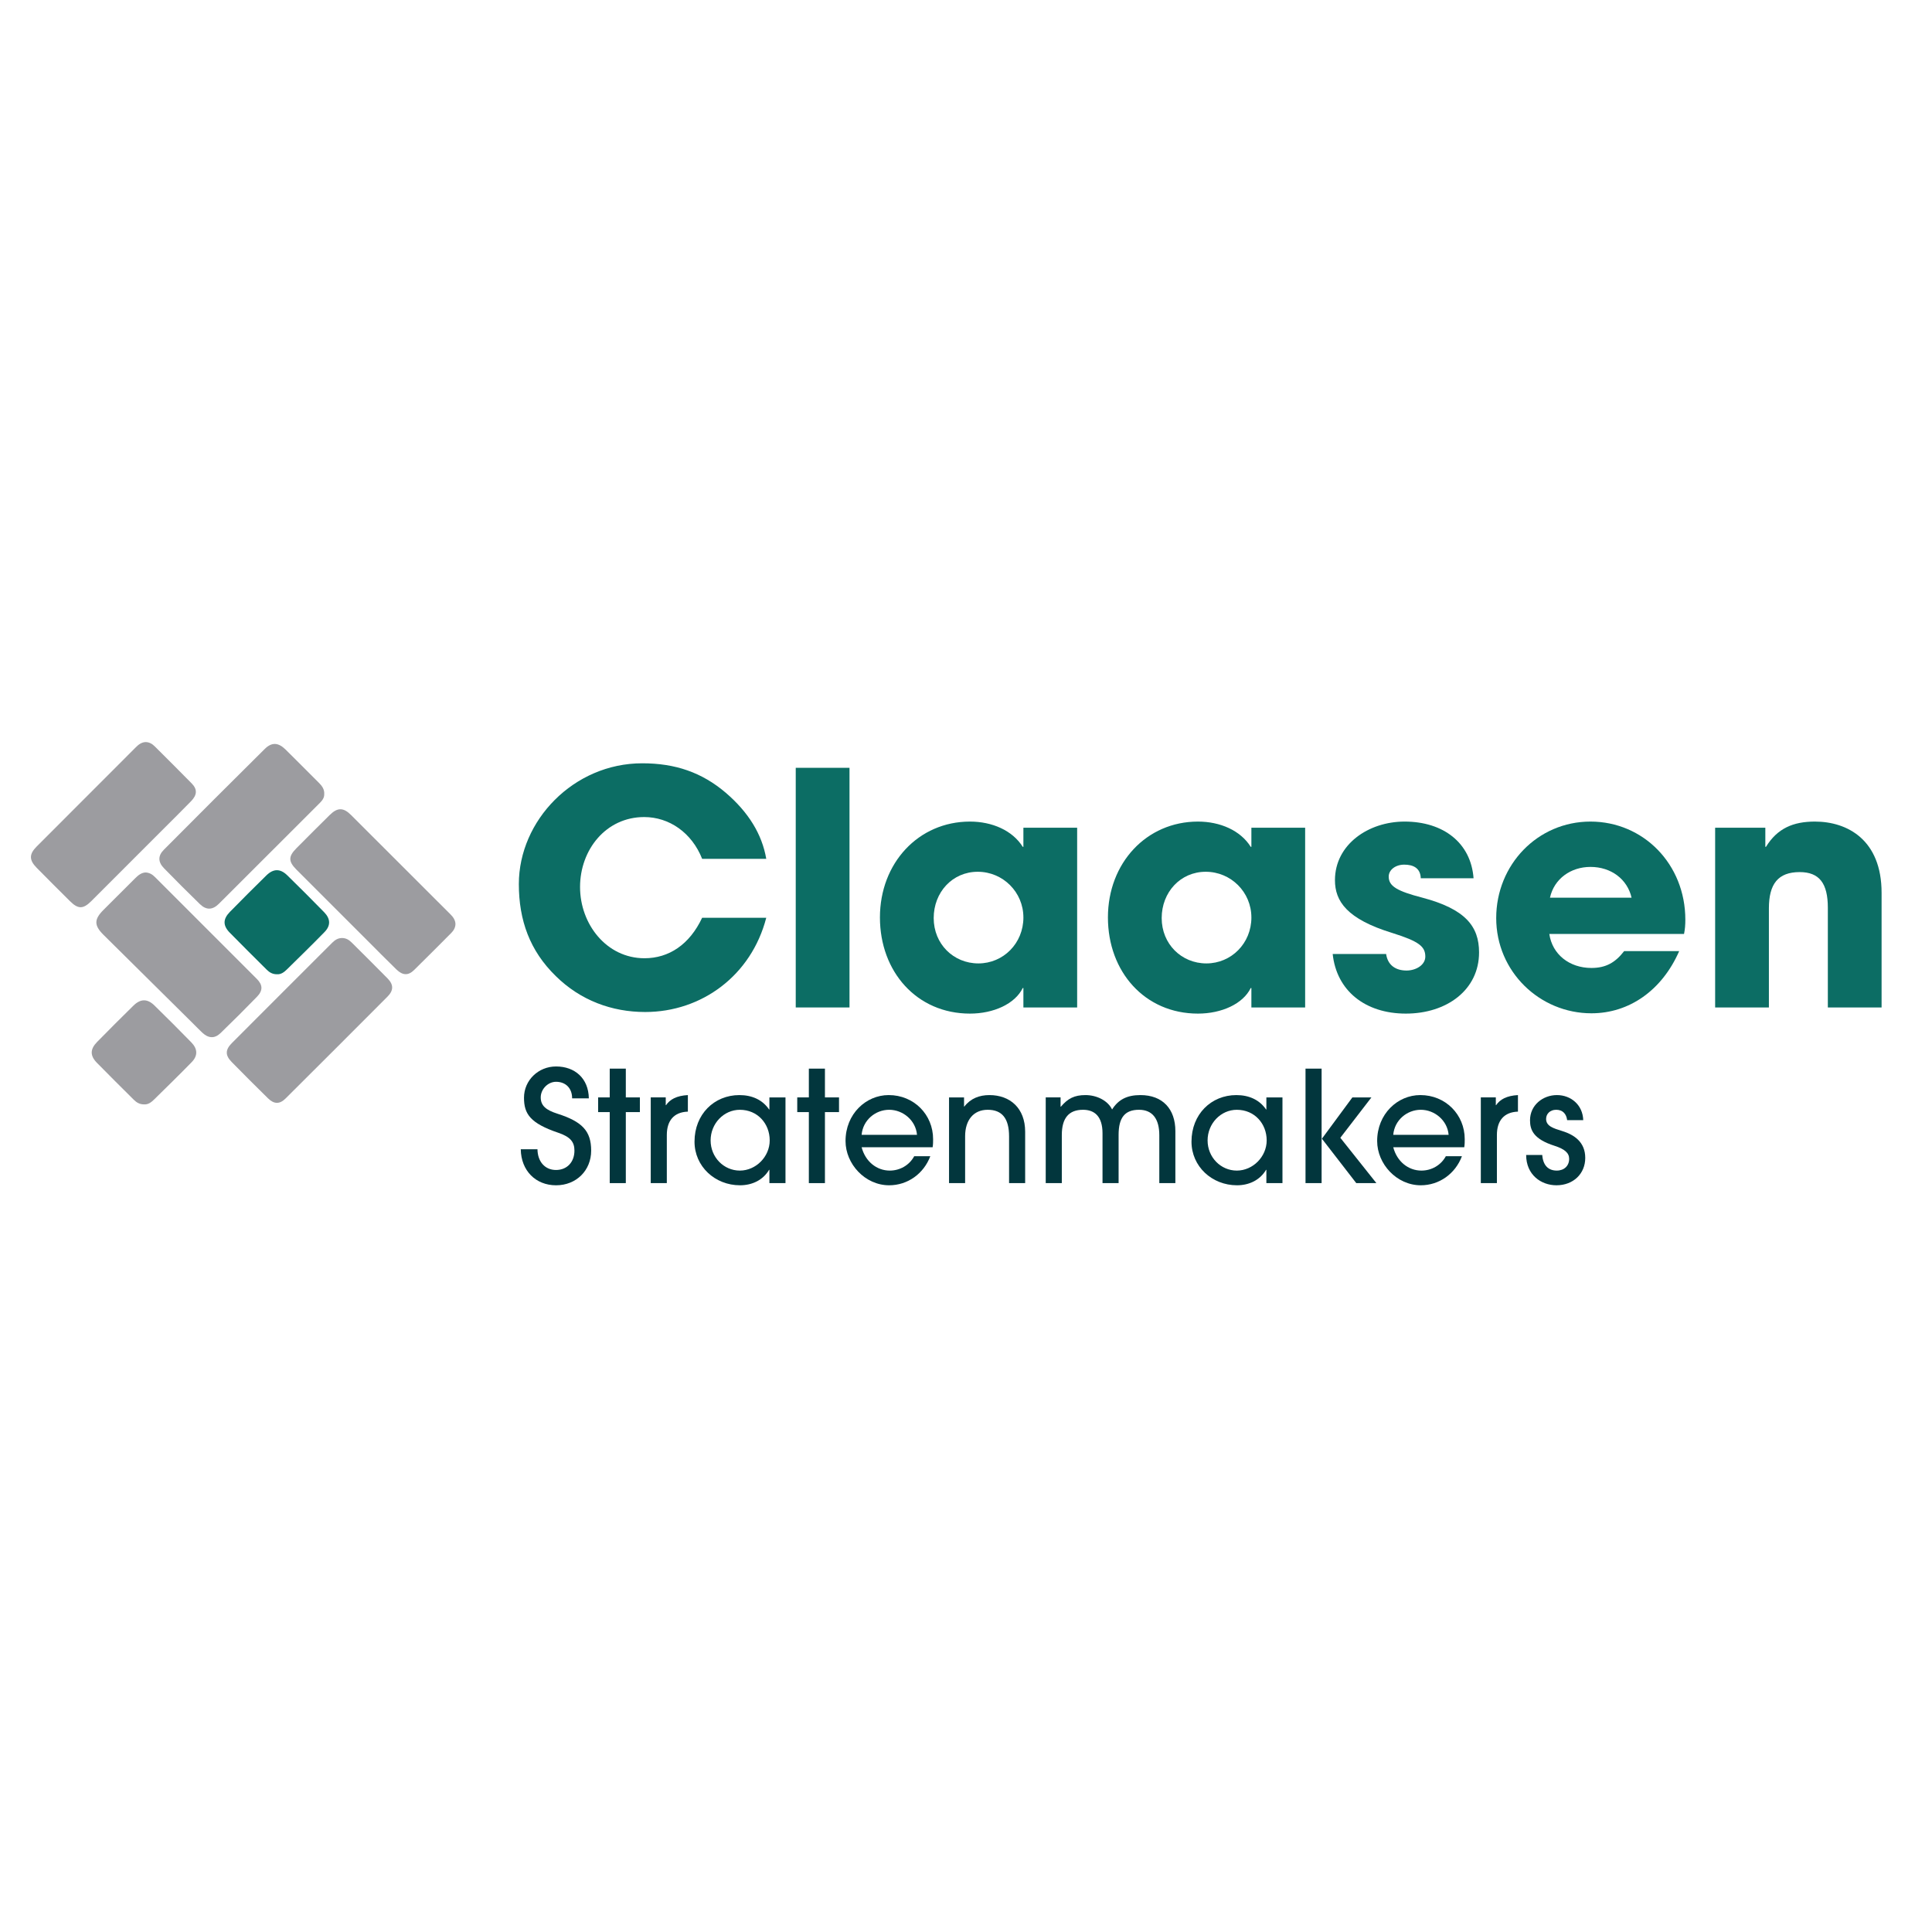
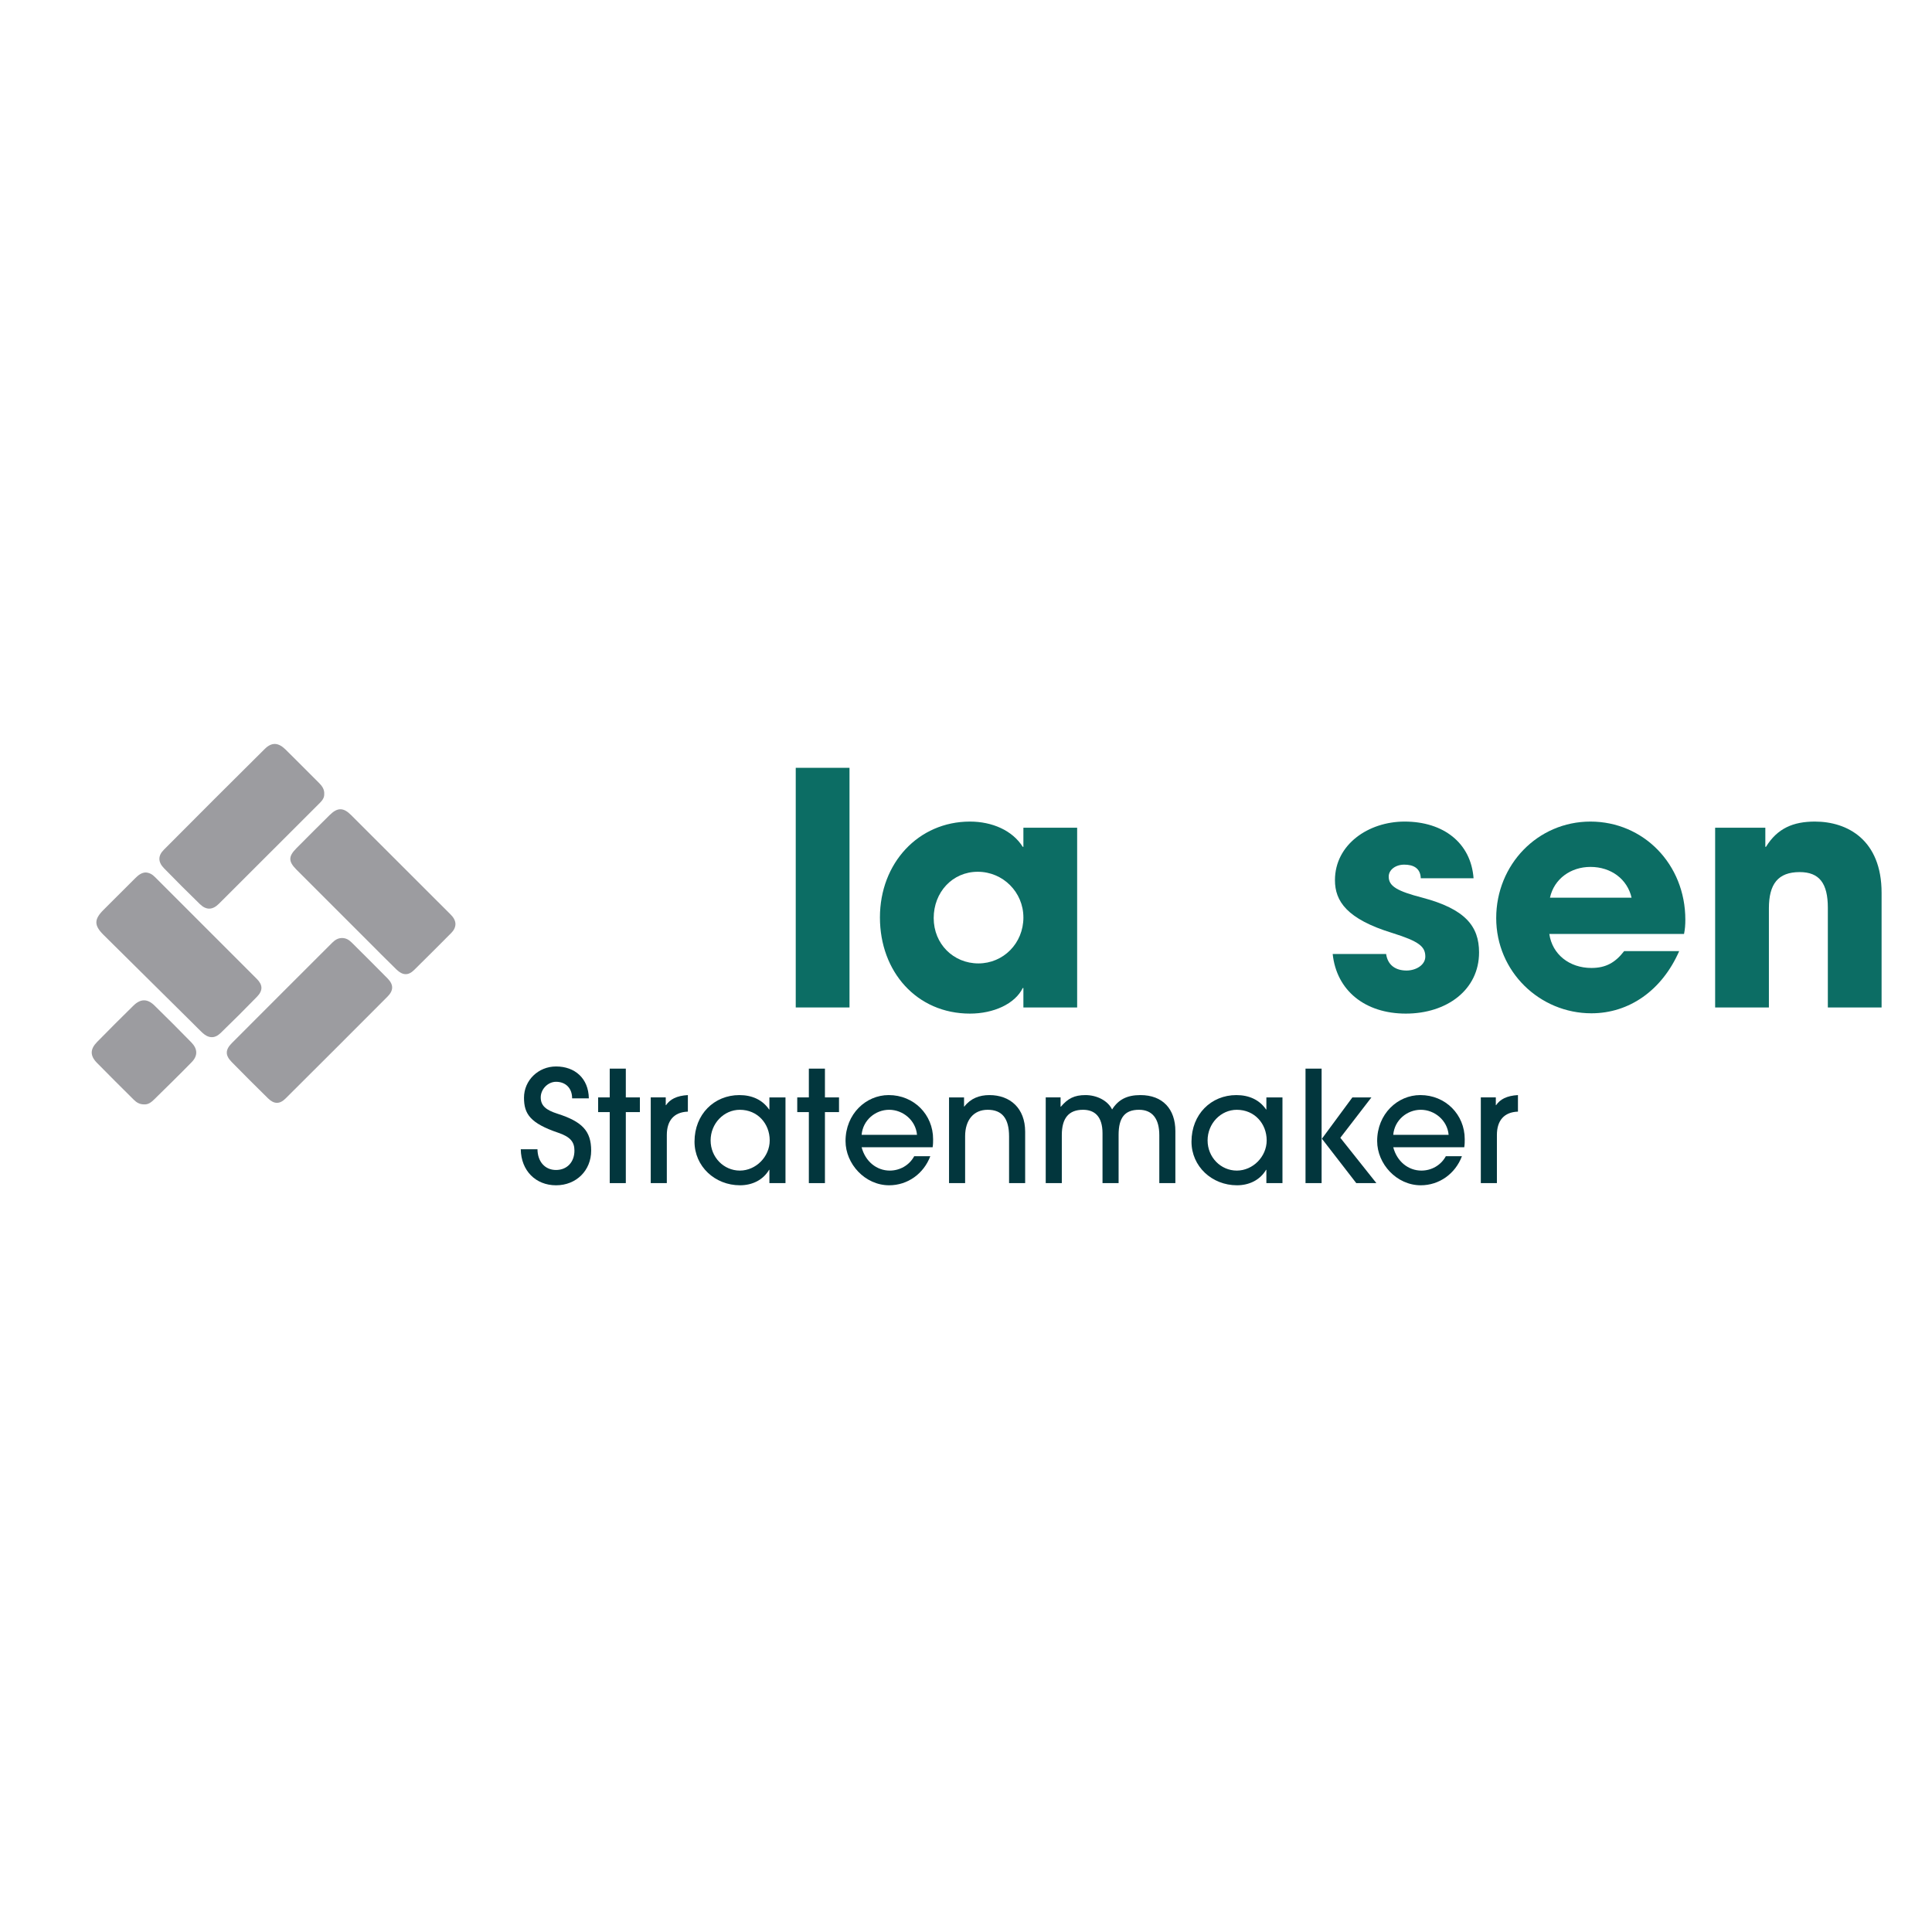
<svg xmlns="http://www.w3.org/2000/svg" id="Laag_1" viewBox="0 0 1500 1500">
  <g>
    <path d="M251.73,616.39c.14,2.95-1.46,5.06-3.43,7.03-26.12,26.09-52.21,52.22-78.36,78.28-4.91,4.89-9.8,5.05-14.74,.26-9.43-9.15-18.72-18.46-27.89-27.87-4.67-4.8-4.78-9.64-.12-14.33,26.03-26.18,52.13-52.3,78.36-78.28,5.48-5.43,10.58-5.05,16.2,.49,8.67,8.55,17.23,17.22,25.85,25.81,2.39,2.39,4.32,4.97,4.14,8.61Z" style="fill:#9c9ca0;" />
    <path d="M265.39,728.28c3.13-.08,5.55,1.39,7.67,3.5,9.29,9.28,18.65,18.49,27.85,27.87,4.75,4.84,4.75,9.31-.07,14.14-26.31,26.41-52.67,52.76-79.1,79.05-4.61,4.59-8.96,4.51-13.66-.1-9.51-9.33-18.94-18.75-28.27-28.27-5-5.11-4.98-9.42,.16-14.58,25.9-26,51.88-51.91,77.84-77.85,2.1-2.1,4.45-3.72,7.57-3.76Z" style="fill:#9c9ca0;" />
    <path d="M353.62,717.31c-.04,2.89-1.39,5.17-3.37,7.15-9.57,9.57-19.08,19.21-28.76,28.68-4.5,4.41-8.85,4.26-13.71-.45-7.77-7.54-15.36-15.27-23.02-22.93-18.19-18.18-36.4-36.35-54.57-54.55-6.39-6.4-6.38-10.27-.03-16.66,8.59-8.64,17.18-17.28,25.87-25.82,5.97-5.88,10.55-5.92,16.48,0,25.76,25.66,51.45,51.39,77.16,77.09,2.1,2.1,3.81,4.38,3.95,7.51Z" style="fill:#9c9ca0;" />
-     <path d="M113.03,576.14c2.89,.04,5.17,1.39,7.15,3.37,9.57,9.57,19.21,19.08,28.68,28.76,4.41,4.5,4.26,8.85-.45,13.71-7.54,7.77-15.27,15.36-22.93,23.02-18.18,18.19-36.35,36.4-54.55,54.57-6.4,6.39-10.27,6.38-16.66,.03-8.64-8.59-17.28-17.18-25.82-25.87-5.88-5.97-5.92-10.55,0-16.48,25.66-25.76,51.39-51.45,77.09-77.16,2.1-2.1,4.38-3.81,7.51-3.95Z" style="fill:#9c9ca0;" />
    <path d="M113.08,677.38c3.08,.16,5.29,1.61,7.26,3.58,26.39,26.38,52.8,52.73,79.14,79.15,4.6,4.61,4.69,8.98,.11,13.69-9.3,9.56-18.73,19-28.33,28.26-4.67,4.51-9.5,4.15-14.32-.41-2.39-2.26-4.66-4.63-7-6.94-23.21-22.98-46.45-45.94-69.63-68.95-7.32-7.27-7.3-11.94-.1-19.18,8.17-8.23,16.38-16.42,24.62-24.59,2.34-2.32,4.85-4.48,8.24-4.61Z" style="fill:#9c9ca0;" />
-     <path d="M214.93,756.41c-3.37,.01-5.8-1.49-7.9-3.59-9.57-9.54-19.19-19.03-28.64-28.69-5.42-5.54-5.36-10.56,.13-16.17,9.33-9.51,18.74-18.93,28.26-28.26,5.5-5.38,10.78-5.44,16.25-.11,9.67,9.44,19.22,19,28.66,28.67,4.98,5.1,5.14,10.39,.29,15.36-9.57,9.81-19.39,19.38-29.16,28.99-2.22,2.19-4.7,4.08-7.88,3.79Z" style="fill:#0c6d64;" />
    <path d="M111.78,857.44c-3.37,.01-5.8-1.49-7.9-3.59-9.57-9.54-19.19-19.03-28.64-28.69-5.42-5.54-5.36-10.56,.13-16.17,9.33-9.51,18.74-18.93,28.26-28.26,5.5-5.38,10.78-5.44,16.25-.11,9.67,9.44,19.22,19,28.66,28.67,4.98,5.1,5.14,10.39,.29,15.36-9.57,9.81-19.39,19.38-29.16,28.99-2.22,2.19-4.7,4.08-7.88,3.79Z" style="fill:#9c9ca0;" />
  </g>
  <g>
    <path d="M444.2,852.75c0-8.05-5.17-12.85-12.49-12.85-6.25,0-11.89,5.65-11.89,12.13s4.2,9.85,12.85,12.61c19.22,6.13,26.31,13.33,26.31,28.71s-11.53,26.91-27.27,26.91-27.15-11.29-27.39-27.99h12.97c.12,9.61,5.77,16.1,14.41,16.1s14.29-6.25,14.29-15.02c0-6.49-2.88-10.57-12.37-13.81-21.98-7.45-26.79-14.66-26.79-27.27,0-13.57,11.17-24.27,24.87-24.27,14.66,0,25.23,9.25,25.47,24.75h-12.97Z" style="fill:#02363d;" />
    <path d="M473.39,918.57v-55.14h-9.01v-11.41h9.01v-22.34h12.49v22.34h10.93v11.41h-10.93v55.14h-12.49Z" style="fill:#02363d;" />
    <path d="M505.23,918.57v-66.55h11.65v6.01h.24c3-4.44,8.17-7.33,16.94-7.81v12.85c-10.81,.36-16.34,6.97-16.34,18.14v37.36h-12.49Z" style="fill:#02363d;" />
    <path d="M597.36,918.57v-10.33h-.24c-4.68,7.93-13.09,12.01-22.58,12.01-19.46,0-35.32-14.66-35.32-33.87,0-21.26,15.26-36.16,34.84-36.16,9.73,0,17.9,3.6,23.06,11.17h.24v-9.37h12.49v66.55h-12.49Zm.24-33.15c0-12.97-9.37-23.78-23.18-23.78-12.49,0-22.7,10.69-22.7,23.78s10.21,23.42,22.7,23.42,23.18-10.81,23.18-23.42Z" style="fill:#02363d;" />
    <path d="M627.99,918.57v-55.14h-9.01v-11.41h9.01v-22.34h12.49v22.34h10.93v11.41h-10.93v55.14h-12.49Z" style="fill:#02363d;" />
    <path d="M668.96,890.7c2.88,11.05,11.65,18.14,21.86,18.14,7.81,0,15.14-4.08,18.98-11.17h12.49c-5.17,13.69-17.66,22.58-31.95,22.58-18.74,0-33.87-16.58-33.87-34.36,0-21.02,15.86-35.68,33.51-35.68,19.58,0,34.48,15.14,34.48,34.24,0,2.04,0,3.96-.36,6.25h-55.14Zm43-9.61c-.96-11.29-10.93-19.46-21.62-19.46s-20.42,8.05-21.38,19.46h43Z" style="fill:#02363d;" />
    <path d="M783.44,918.57v-36.28c0-14.05-5.53-20.66-16.58-20.66s-17.54,8.05-17.54,20.54v36.4h-12.49v-66.55h11.65v7.09h.24c4.93-6.37,11.77-8.89,19.46-8.89,15.98,0,27.75,10.09,27.75,28.47v39.88h-12.49Z" style="fill:#02363d;" />
    <path d="M900.08,918.57v-37.24c0-12.61-5.29-19.7-15.74-19.7-11.05,0-15.86,6.13-15.86,19.46v37.48h-12.49v-38.68c0-13.09-6.13-18.26-15.14-18.26-11.05,0-16.46,6.49-16.46,19.58v37.36h-12.49v-66.55h11.53v7.21h.24c5.41-6.37,10.45-9.01,19.1-9.01s17.3,4.2,20.66,11.17c4.8-7.57,11.41-11.17,21.98-11.17,17.3,0,27.15,10.81,27.15,27.99v40.36h-12.49Z" style="fill:#02363d;" />
    <path d="M983.21,918.57v-10.33h-.24c-4.68,7.93-13.09,12.01-22.58,12.01-19.46,0-35.32-14.66-35.32-33.87,0-21.26,15.26-36.16,34.84-36.16,9.73,0,17.9,3.6,23.06,11.17h.24v-9.37h12.49v66.55h-12.49Zm.24-33.15c0-12.97-9.37-23.78-23.18-23.78-12.49,0-22.7,10.69-22.7,23.78s10.21,23.42,22.7,23.42,23.18-10.81,23.18-23.42Z" style="fill:#02363d;" />
    <path d="M1013.6,918.57v-88.89h12.49v88.89h-12.49Zm39.4,0l-26.67-34.48,23.66-32.07h14.78l-24.14,31.35,27.99,35.2h-15.62Z" style="fill:#02363d;" />
    <path d="M1081.71,890.7c2.88,11.05,11.65,18.14,21.86,18.14,7.81,0,15.14-4.08,18.98-11.17h12.49c-5.17,13.69-17.66,22.58-31.95,22.58-18.74,0-33.87-16.58-33.87-34.36,0-21.02,15.86-35.68,33.51-35.68,19.58,0,34.48,15.14,34.48,34.24,0,2.04,0,3.96-.36,6.25h-55.14Zm43-9.61c-.96-11.29-10.93-19.46-21.62-19.46s-20.42,8.05-21.38,19.46h43Z" style="fill:#02363d;" />
    <path d="M1149.7,918.57v-66.55h11.65v6.01h.24c3-4.44,8.17-7.33,16.94-7.81v12.85c-10.81,.36-16.34,6.97-16.34,18.14v37.36h-12.49Z" style="fill:#02363d;" />
-     <path d="M1216.73,869.68c-.6-4.8-3.36-8.05-8.53-8.05-4.8,0-7.81,3.24-7.81,7.09,0,5.65,5.77,7.33,12.37,9.37,9.37,2.88,18.02,8.53,18.02,20.9s-9.37,21.26-22.34,21.26c-12.01,0-23.54-8.17-23.54-23.54h12.49c.6,8.05,4.68,12.13,11.29,12.13,5.77,0,9.61-3.72,9.61-9.13,0-4.56-3.48-7.57-11.29-10.09-16.34-5.17-19.1-12.25-19.1-19.82,0-11.77,9.97-19.58,20.9-19.58s20.06,7.69,20.42,19.46h-12.49Z" style="fill:#02363d;" />
  </g>
  <g>
-     <path d="M545.14,666.79c-8.05-20.37-25.65-32.43-45.01-32.43-29.67,0-49.78,25.39-49.78,54.31s20.62,55.31,50.04,55.31c18.86,0,34.95-10.56,44.75-31.43h49.78c-11.57,44.75-50.04,73.17-94.03,73.17-25.9,0-50.29-9.05-69.4-27.91-20.11-19.61-28.66-43.25-28.66-71.41,0-49.28,42.49-93.78,95.79-93.78,25.65,0,46.26,7.04,64.87,22.88,17.6,15.09,28.16,32.18,31.43,51.29h-49.78Z" style="fill:#0c6d64;" />
    <path d="M617.81,782.19v-186.06h41.74v186.06h-41.74Z" style="fill:#0c6d64;" />
    <path d="M794.56,782.19v-15.09h-.5c-6.03,12.32-22.63,19.86-40.98,19.86-41.23,0-69.9-32.43-69.9-74.67s29.92-74.42,69.9-74.42c17.1,0,32.94,6.79,40.98,19.61h.5v-14.83h41.74v139.54h-41.74Zm0-69.9c0-19.61-15.84-35.45-35.45-35.45s-34.19,15.84-34.19,35.95,15.34,35.2,34.7,35.2,34.95-15.59,34.95-35.7Z" style="fill:#0c6d64;" />
-     <path d="M971.57,782.19v-15.09h-.5c-6.03,12.32-22.63,19.86-40.98,19.86-41.23,0-69.9-32.43-69.9-74.67s29.92-74.42,69.9-74.42c17.1,0,32.94,6.79,40.98,19.61h.5v-14.83h41.74v139.54h-41.74Zm0-69.9c0-19.61-15.84-35.45-35.45-35.45s-34.19,15.84-34.19,35.95,15.34,35.2,34.7,35.2,34.95-15.59,34.95-35.7Z" style="fill:#0c6d64;" />
    <path d="M1103.08,681.87c-.25-8.05-6.03-10.56-12.82-10.56s-12.07,4.02-12.07,9.3c0,7.54,6.79,11.31,26.15,16.34,33.19,8.8,44,22.13,44,42.49,0,29.17-25.14,47.52-56.82,47.52s-53.81-17.85-56.82-46.26h41.49c1.26,8.8,7.54,12.82,15.84,12.82,7.29,0,14.58-4.27,14.58-10.81,0-7.79-4.78-11.82-25.65-18.35-35.2-10.81-44.5-24.64-44.5-40.98,0-27.66,25.9-45.51,54.06-45.51,30.17,0,51.54,16.59,53.55,44h-40.98Z" style="fill:#0c6d64;" />
    <path d="M1202.89,725.12c2.26,15.84,15.59,26.4,32.69,26.4,11.31,0,18.61-4.27,25.39-13.07h42.74c-13.33,30.42-38.72,48.27-68.14,48.27-40.23,0-73.92-32.44-73.92-73.92s32.18-74.93,73.17-74.93,73.67,32.94,73.67,76.18c0,4.02-.25,7.29-1.01,11.06h-104.6Zm63.86-28.16c-3.27-14.33-15.84-23.89-31.93-23.89-15.09,0-28.16,9.05-31.43,23.89h63.36Z" style="fill:#0c6d64;" />
    <path d="M1419.13,782.19v-77.44c0-18.86-6.54-27.66-21.87-27.66-16.85,0-23.89,9.3-23.89,28.16v76.94h-41.74v-139.54h38.97v14.83h.5c8.8-14.33,21.12-19.61,37.97-19.61,25.14,0,51.79,14.08,51.79,55.31v89.01h-41.74Z" style="fill:#0c6d64;" />
  </g>
</svg>